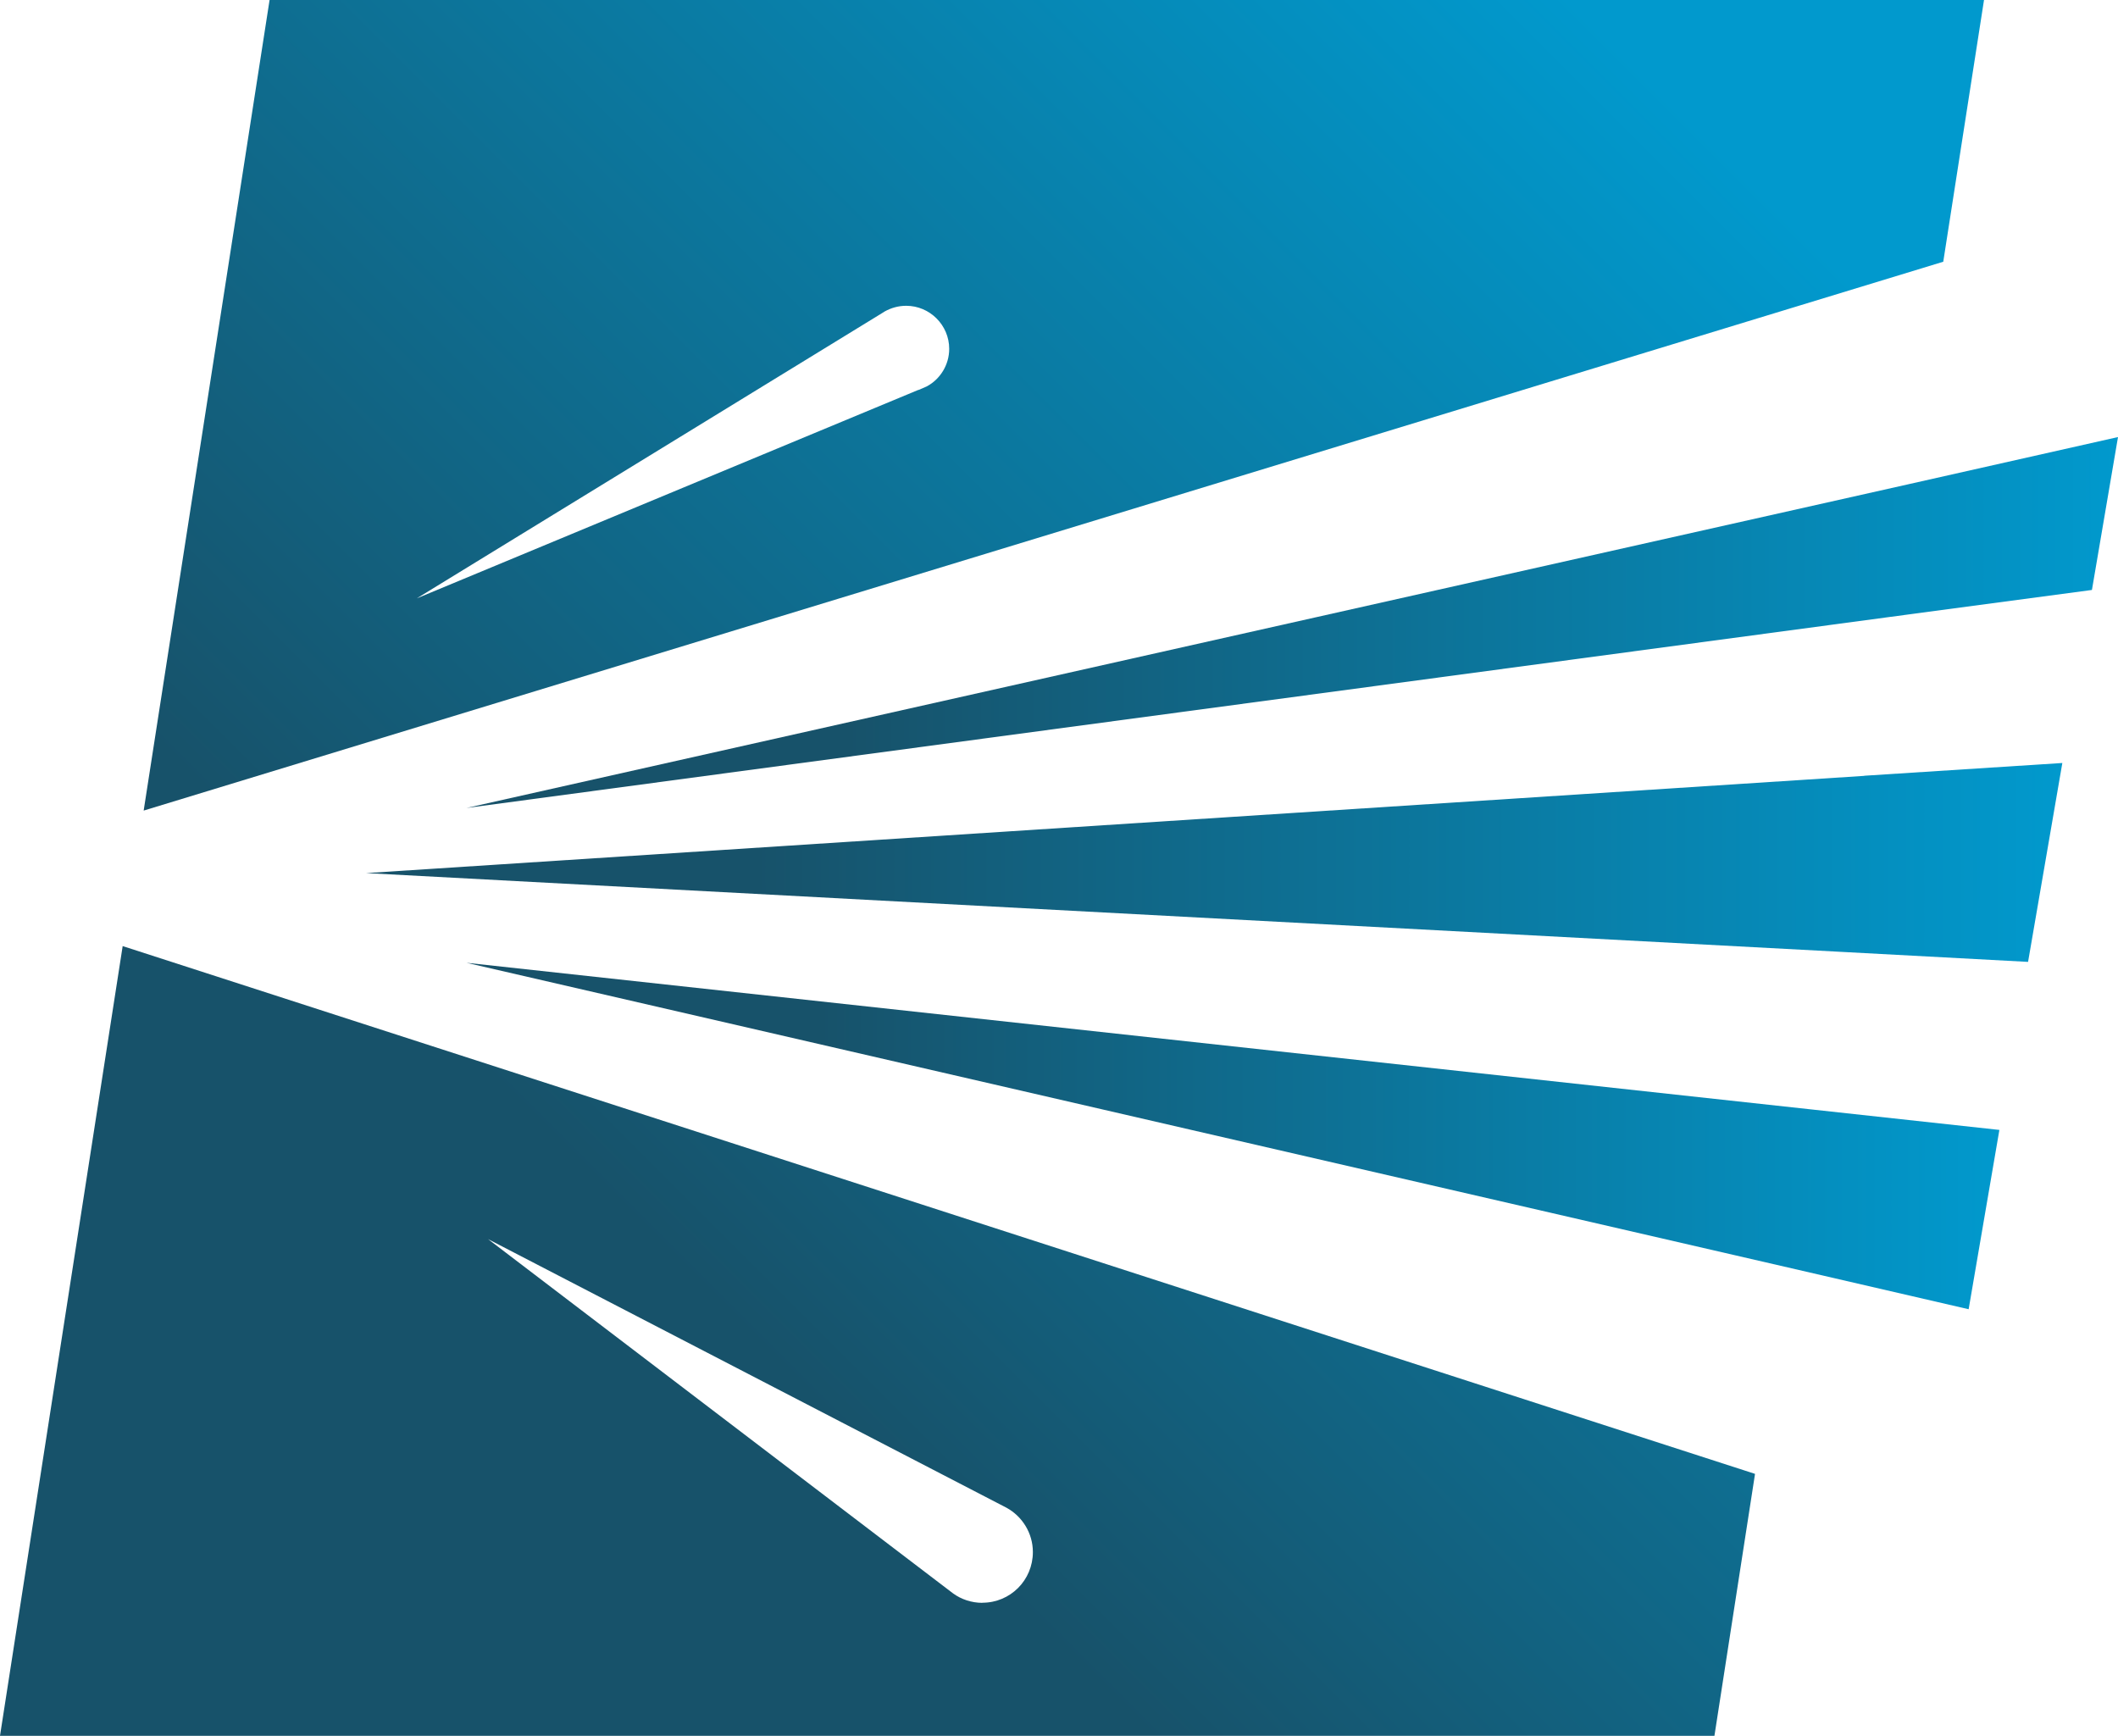
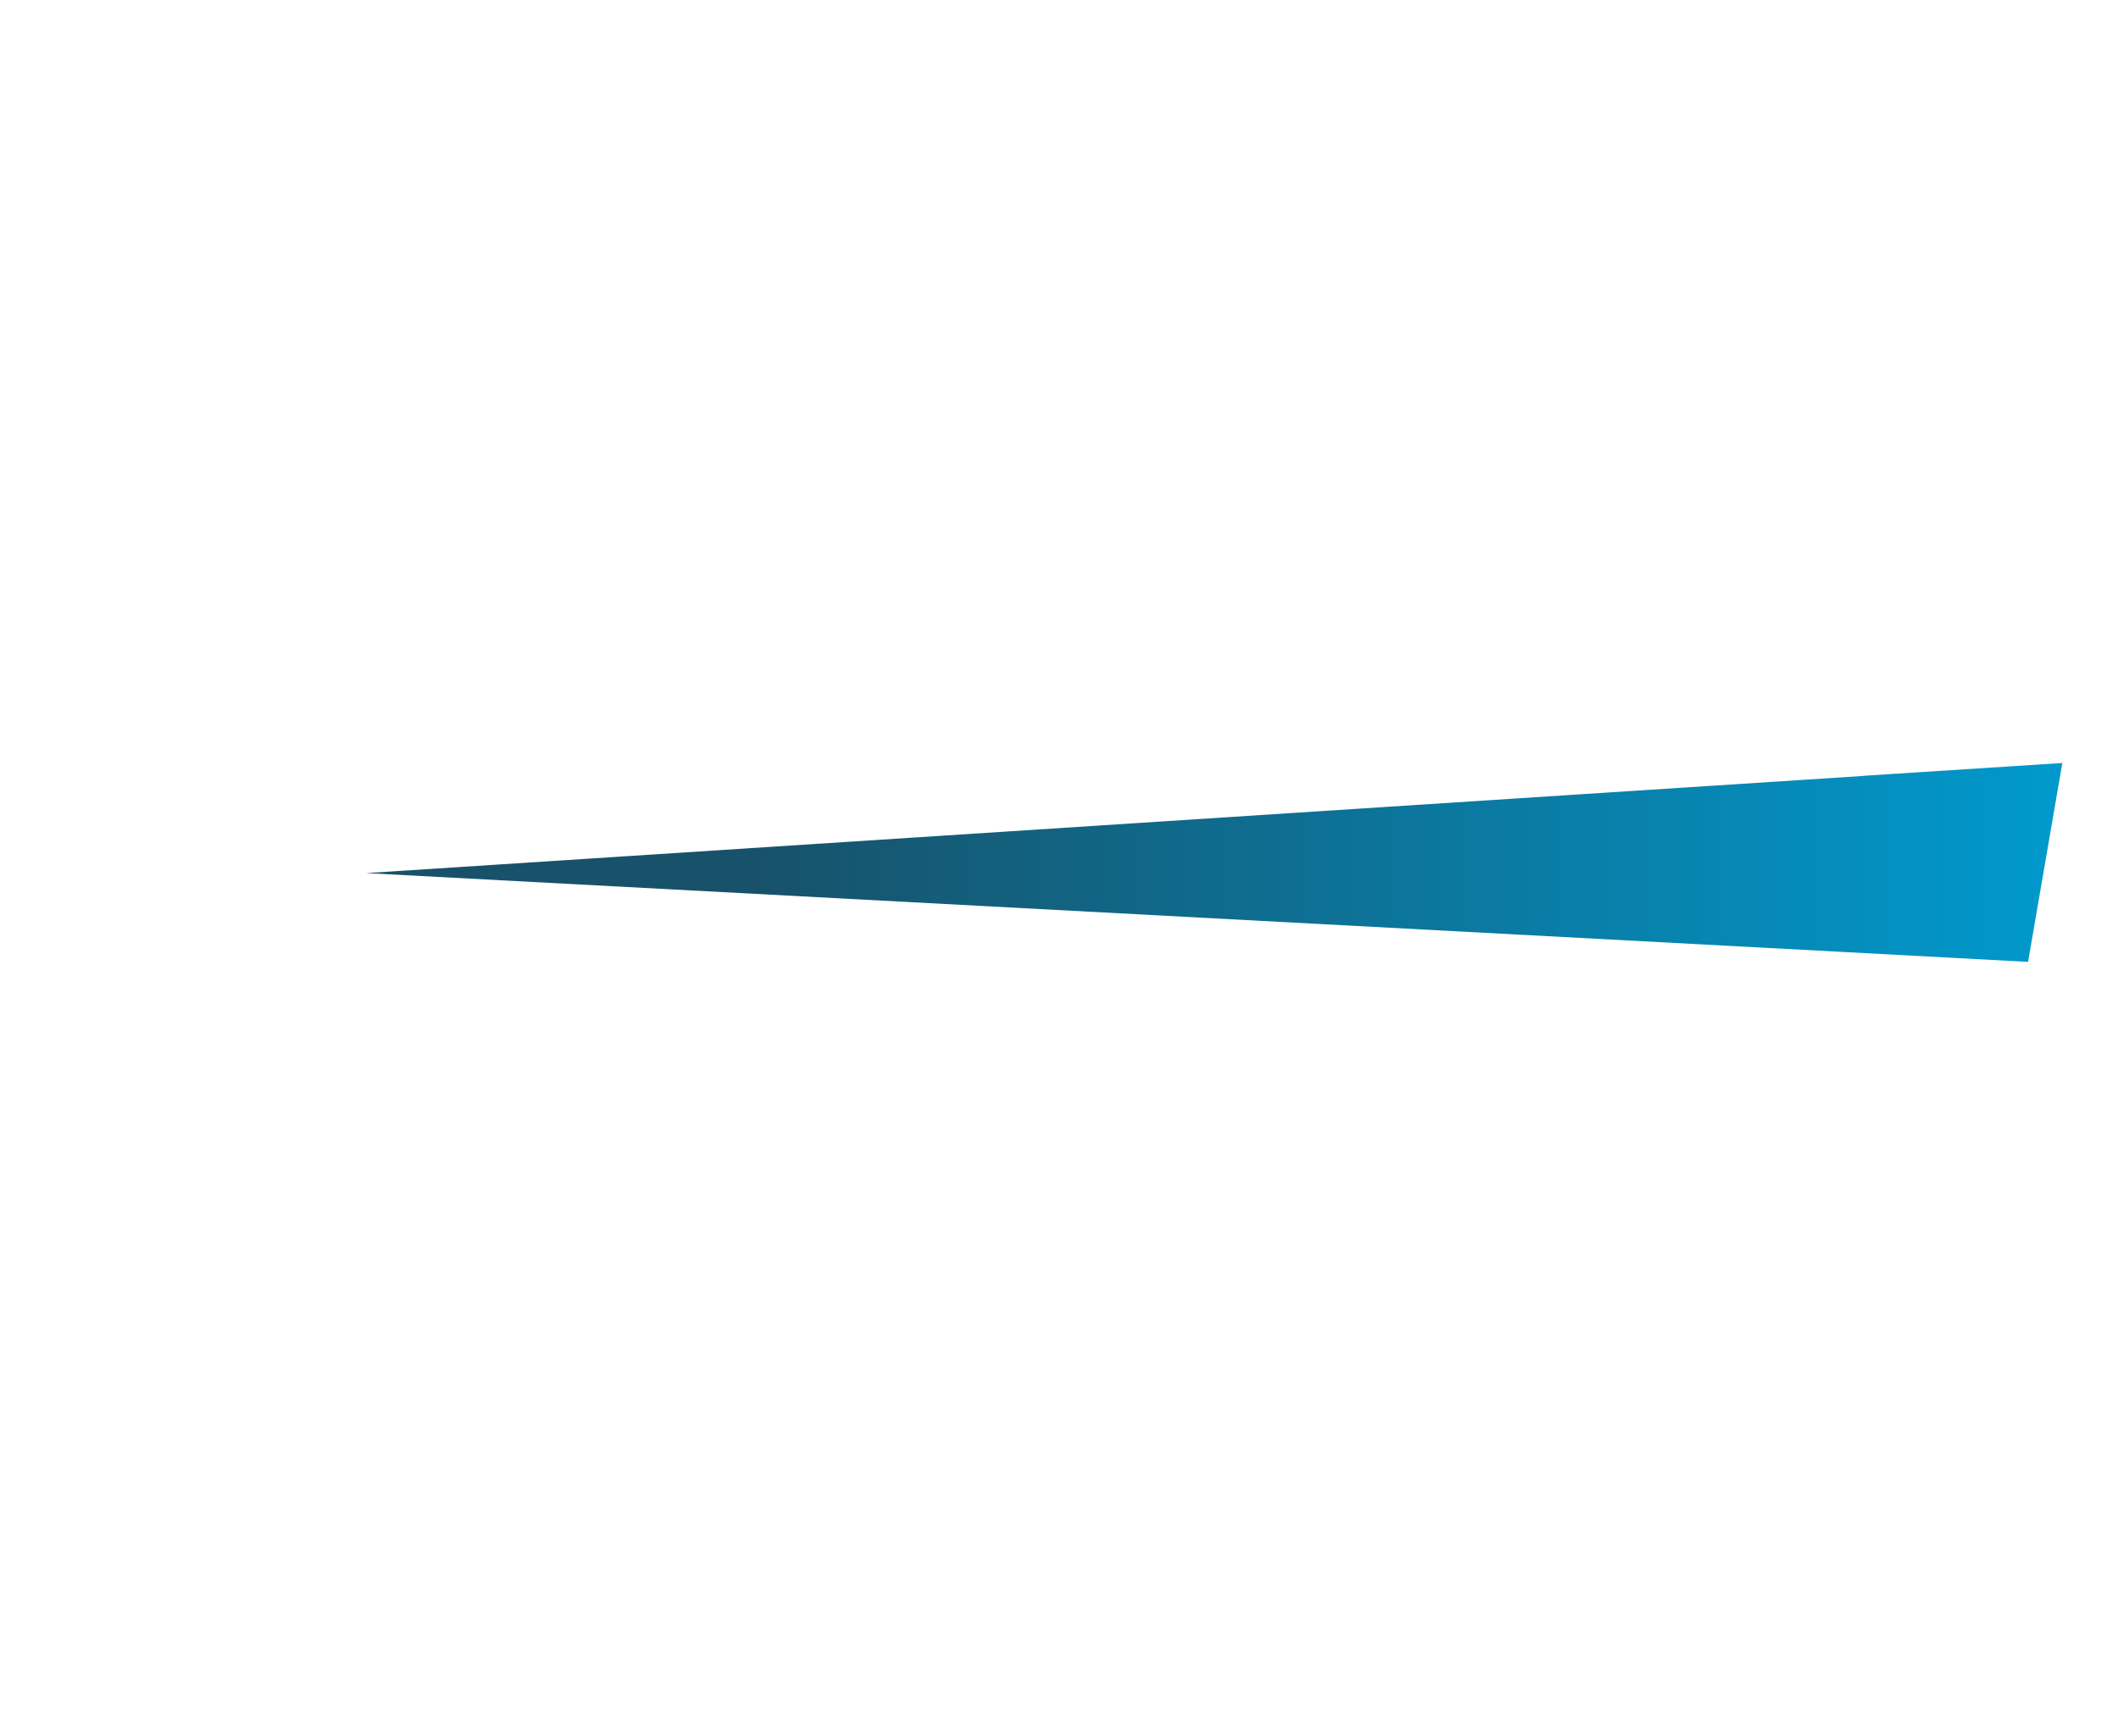
<svg xmlns="http://www.w3.org/2000/svg" xmlns:xlink="http://www.w3.org/1999/xlink" id="Layer_1" data-name="Layer 1" viewBox="0 0 186.05 152.47">
  <defs>
    <style>
      .cls-1 {
        fill: url(#linear-gradient-4);
      }

      .cls-2 {
        fill: url(#linear-gradient-3);
      }

      .cls-3 {
        fill: url(#linear-gradient-2);
      }

      .cls-4 {
        fill: url(#linear-gradient);
      }
    </style>
    <linearGradient id="linear-gradient" x1="40.98" y1="54.68" x2="186.05" y2="54.68" gradientUnits="userSpaceOnUse">
      <stop offset=".23" stop-color="#17526a" />
      <stop offset="1" stop-color="#0199cd" />
    </linearGradient>
    <linearGradient id="linear-gradient-2" x1="32.16" y1="75.76" x2="181.16" y2="75.76" xlink:href="#linear-gradient" />
    <linearGradient id="linear-gradient-3" y1="99.78" x2="175.63" y2="99.78" xlink:href="#linear-gradient" />
    <linearGradient id="linear-gradient-4" x1="27.52" y1="135.86" x2="150.75" y2="12.62" xlink:href="#linear-gradient" />
  </defs>
  <g>
-     <polygon class="cls-4" points="186.05 38.39 183.76 51.82 165.94 54.2 40.98 70.97 167.75 42.51 186.05 38.39" />
    <polygon class="cls-3" points="181.16 67.02 178.15 84.49 161.37 83.59 32.16 76.69 163.76 68.15 163.76 68.14 181.16 67.02" />
-     <polygon class="cls-2" points="175.63 99.25 172.93 115 157.05 111.33 40.98 84.57 159.21 97.46 175.63 99.25" />
  </g>
-   <path class="cls-1" d="M10.77,83.1v.04L0,152.47h150.6l3.56-22.97v-.04L10.77,83.1ZM86.3,140.79c-.96,0-1.87-.31-2.58-.83l-.25-.19-40.6-30.93,45.55,23.6c1.37.75,2.31,2.22,2.31,3.89,0,2.47-1.98,4.45-4.43,4.45ZM23.68,0l-11.06,71.2L170.7,22.99l3.58-22.99H23.68ZM81.43,33.93l-.04.02-.67.29-.08.02-44.03,18.3,40.83-25.03.27-.17c.56-.31,1.19-.5,1.89-.5,2.08,0,3.78,1.7,3.78,3.78,0,1.41-.79,2.66-1.95,3.29Z" />
</svg>